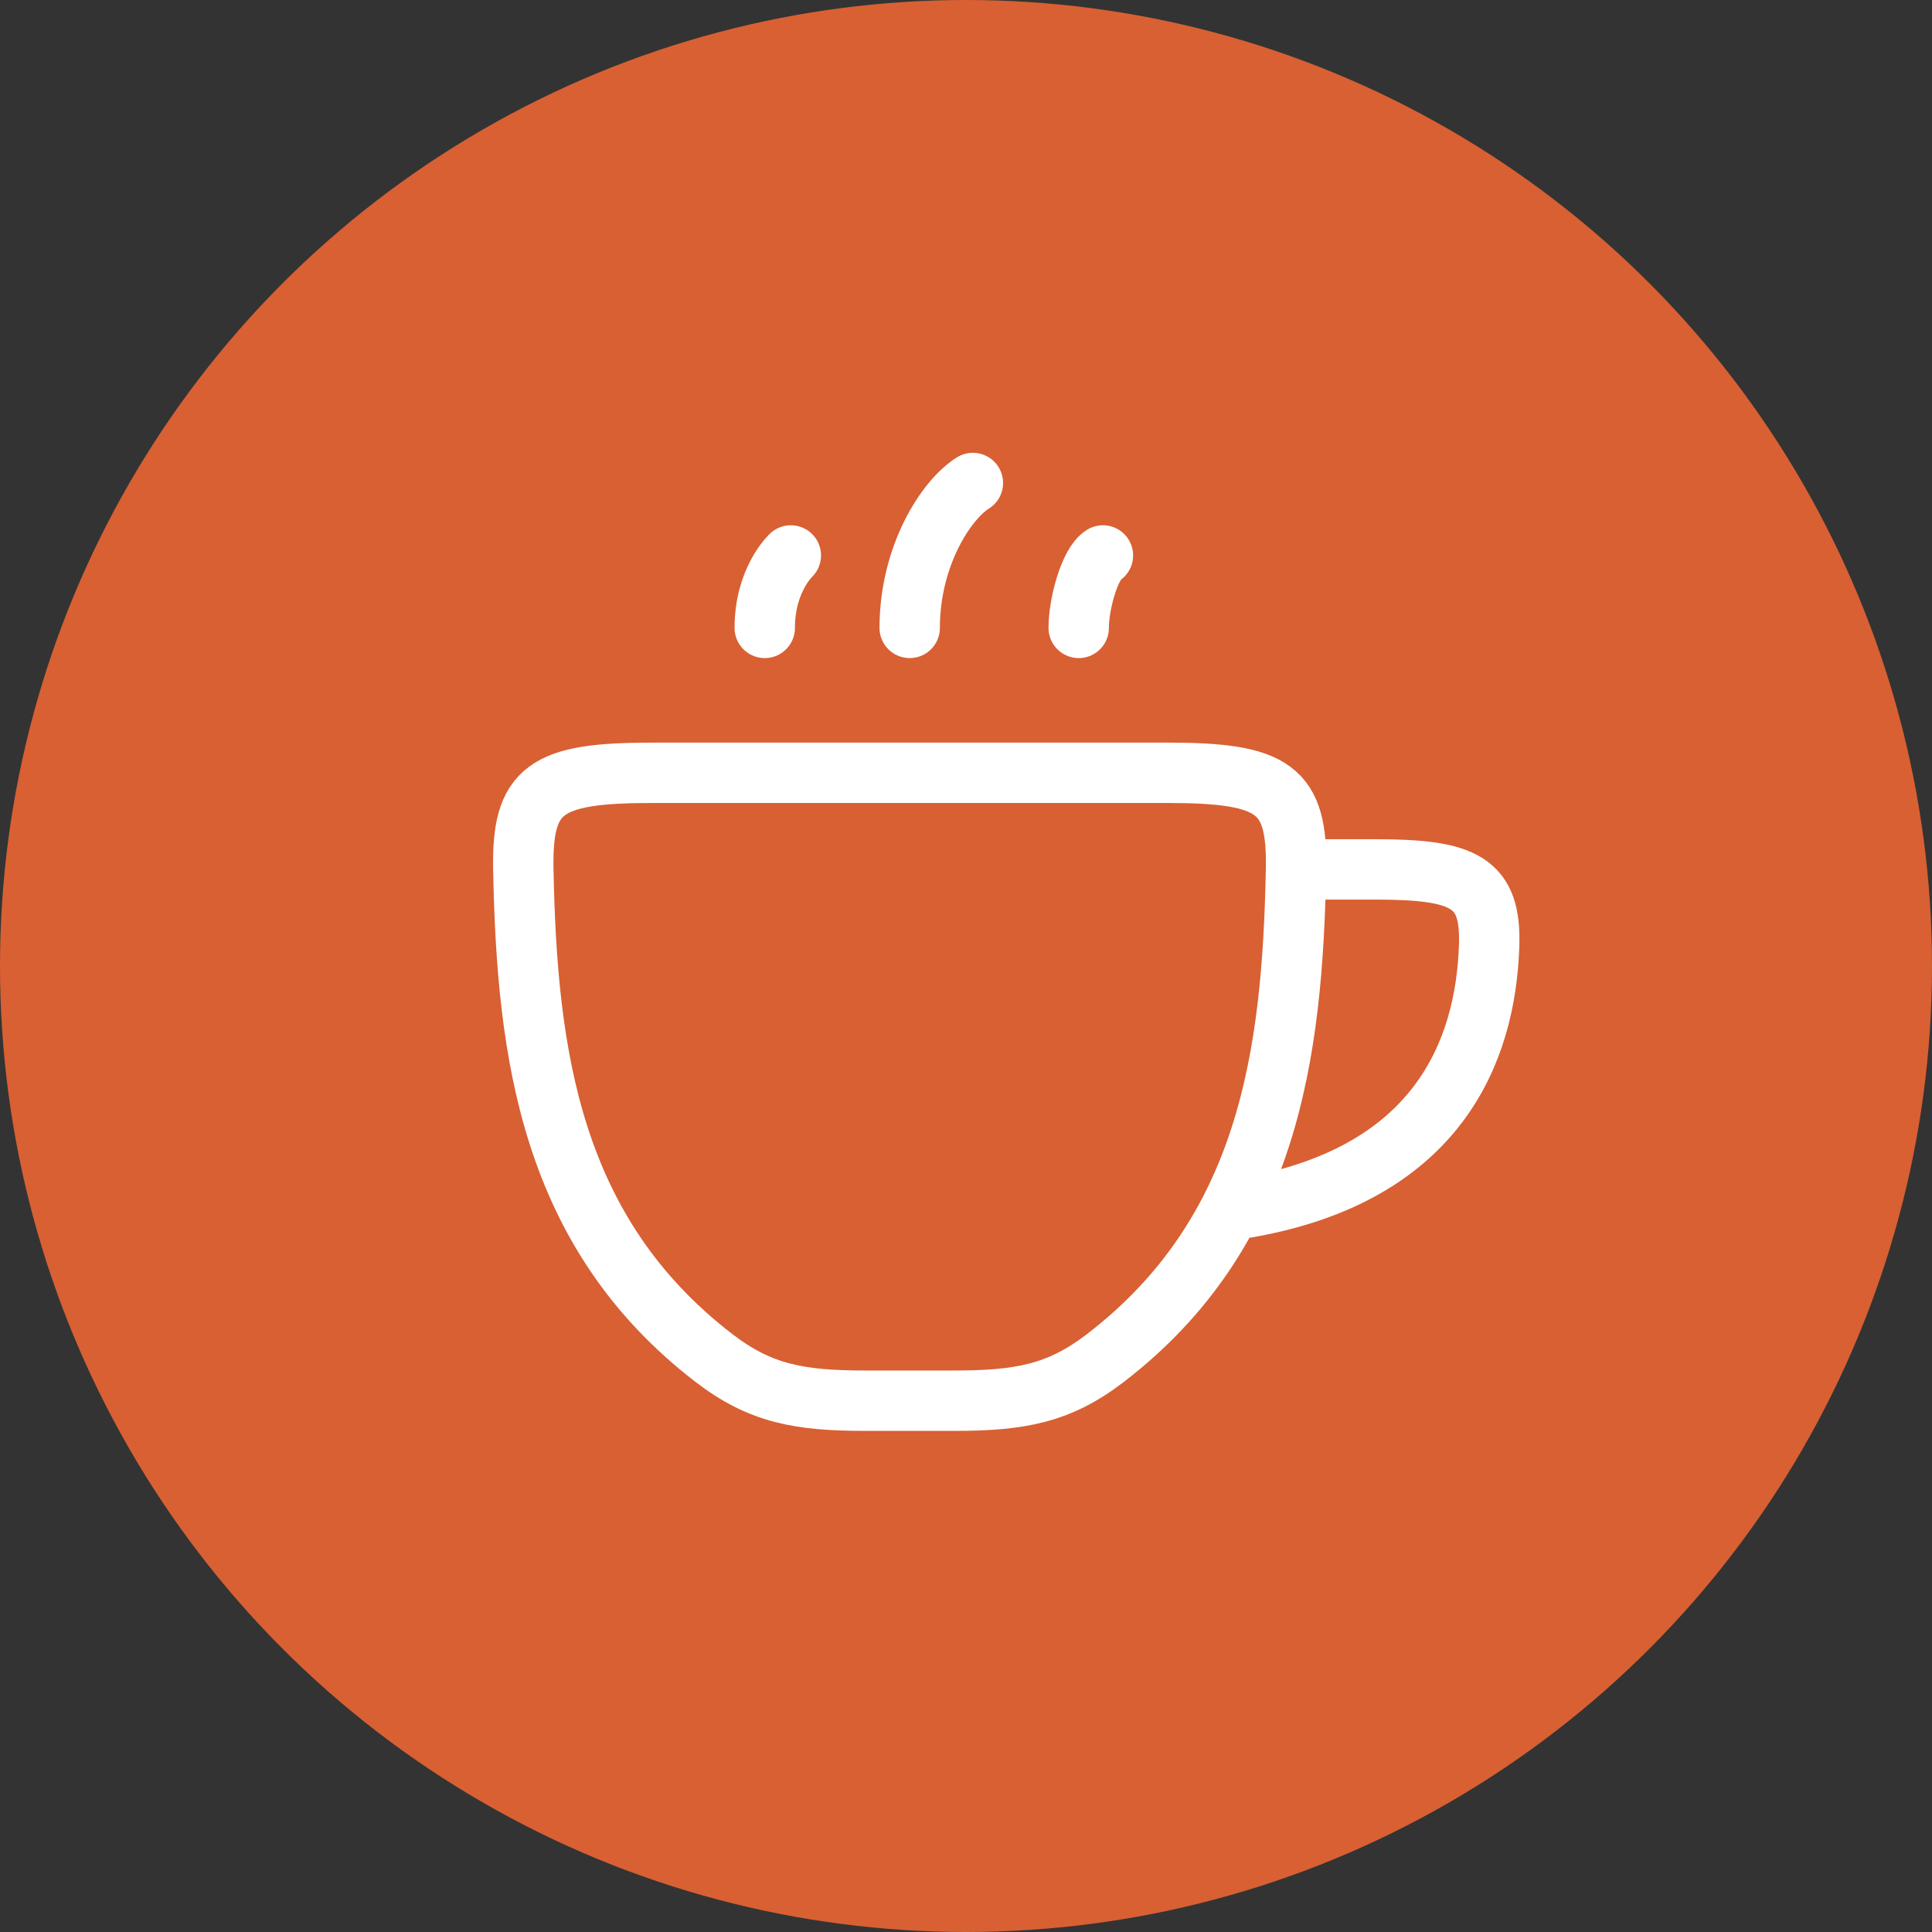
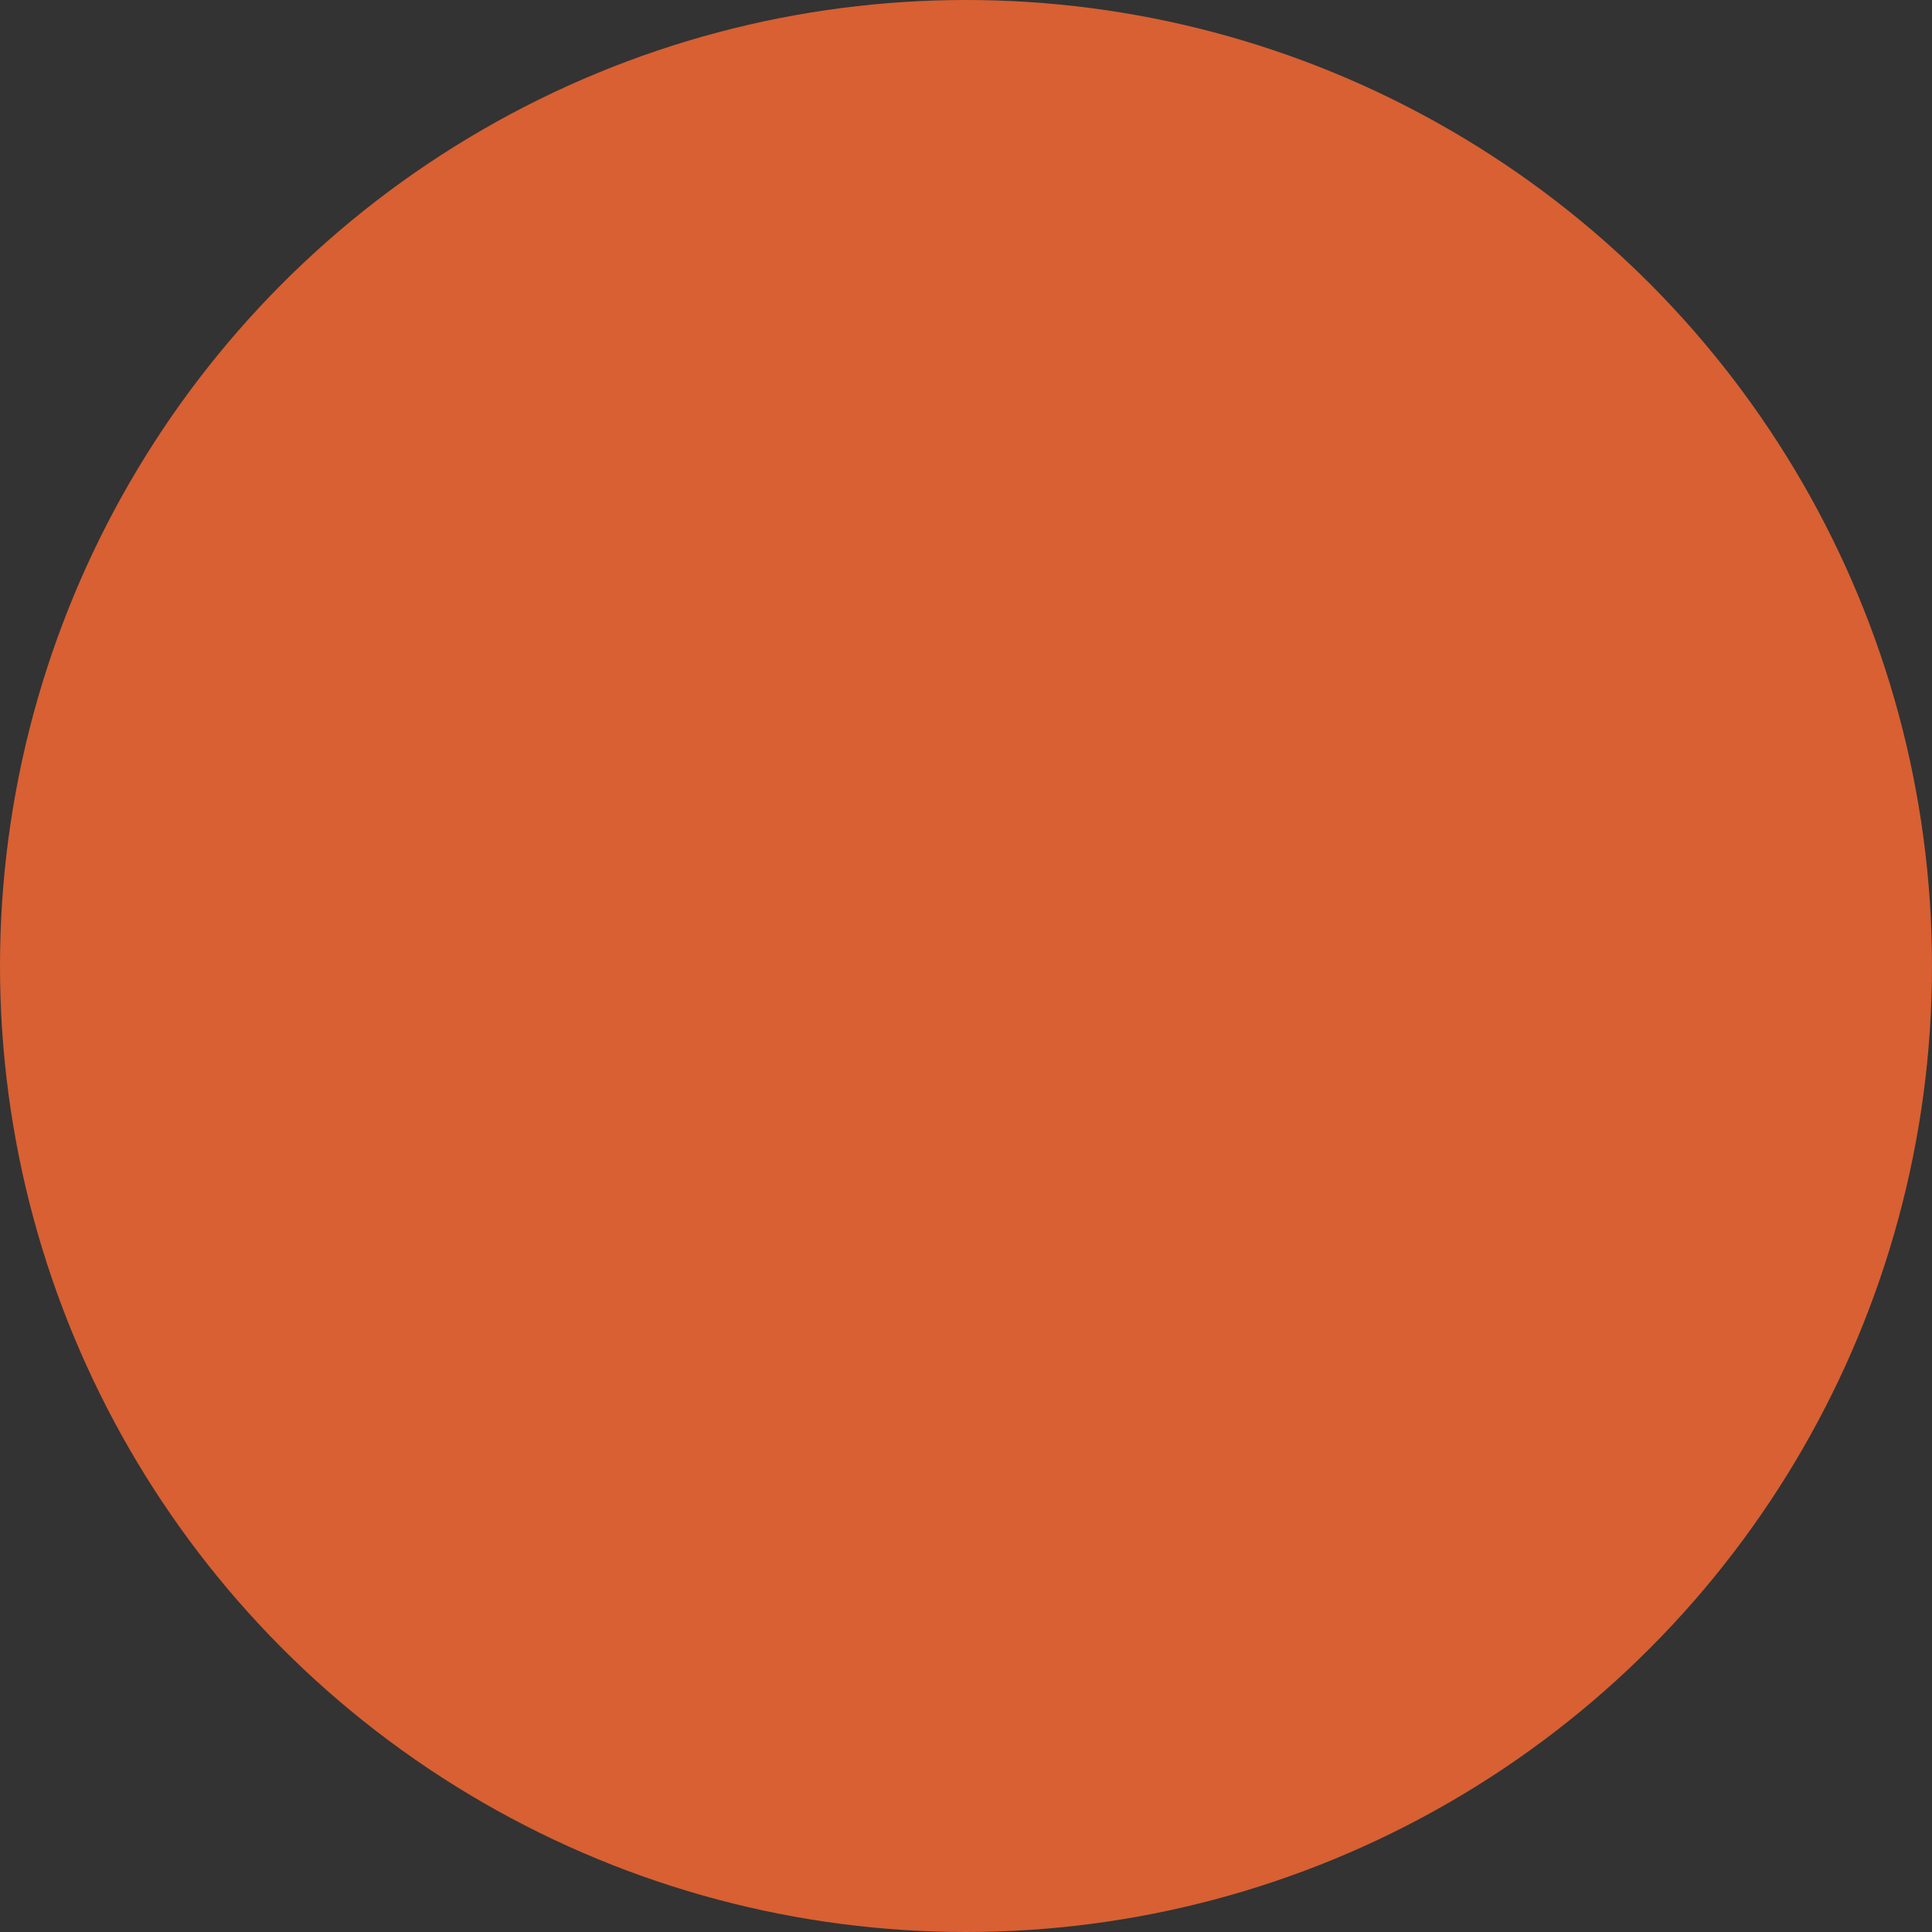
<svg xmlns="http://www.w3.org/2000/svg" width="48" height="48" viewBox="0 0 48 48" fill="none">
  <rect x="0" y="0" width="48" height="48" fill="#333333" stroke="none" />
  <circle cx="24" cy="24" r="24" fill="#D86033" />
-   <path d="M32.501 21.6H34.169C36.391 21.6 37.051 21.918 36.997 23.501C36.909 26.12 35.727 29.165 31 30" stroke="white" stroke-width="1.5" stroke-linecap="round" stroke-linejoin="round" />
-   <path d="M24.171 12C23.515 12.407 22.601 13.8 22.601 15.6M19.648 13.8C19.648 13.8 19 14.4 19 15.6M27.402 13.8C27.074 14.004 26.8 15 26.8 15.6M17.736 33.738C13.687 30.624 13.091 26.208 13.002 21.6C12.964 19.609 13.542 19.2 16.191 19.2H29.01C31.659 19.2 32.238 19.609 32.199 21.6C32.111 26.208 31.515 30.624 27.465 33.738C26.313 34.624 25.341 34.8 23.703 34.8H21.498C19.861 34.8 18.889 34.625 17.736 33.738Z" stroke="white" stroke-width="1.5" stroke-linecap="round" stroke-linejoin="round" />
</svg>